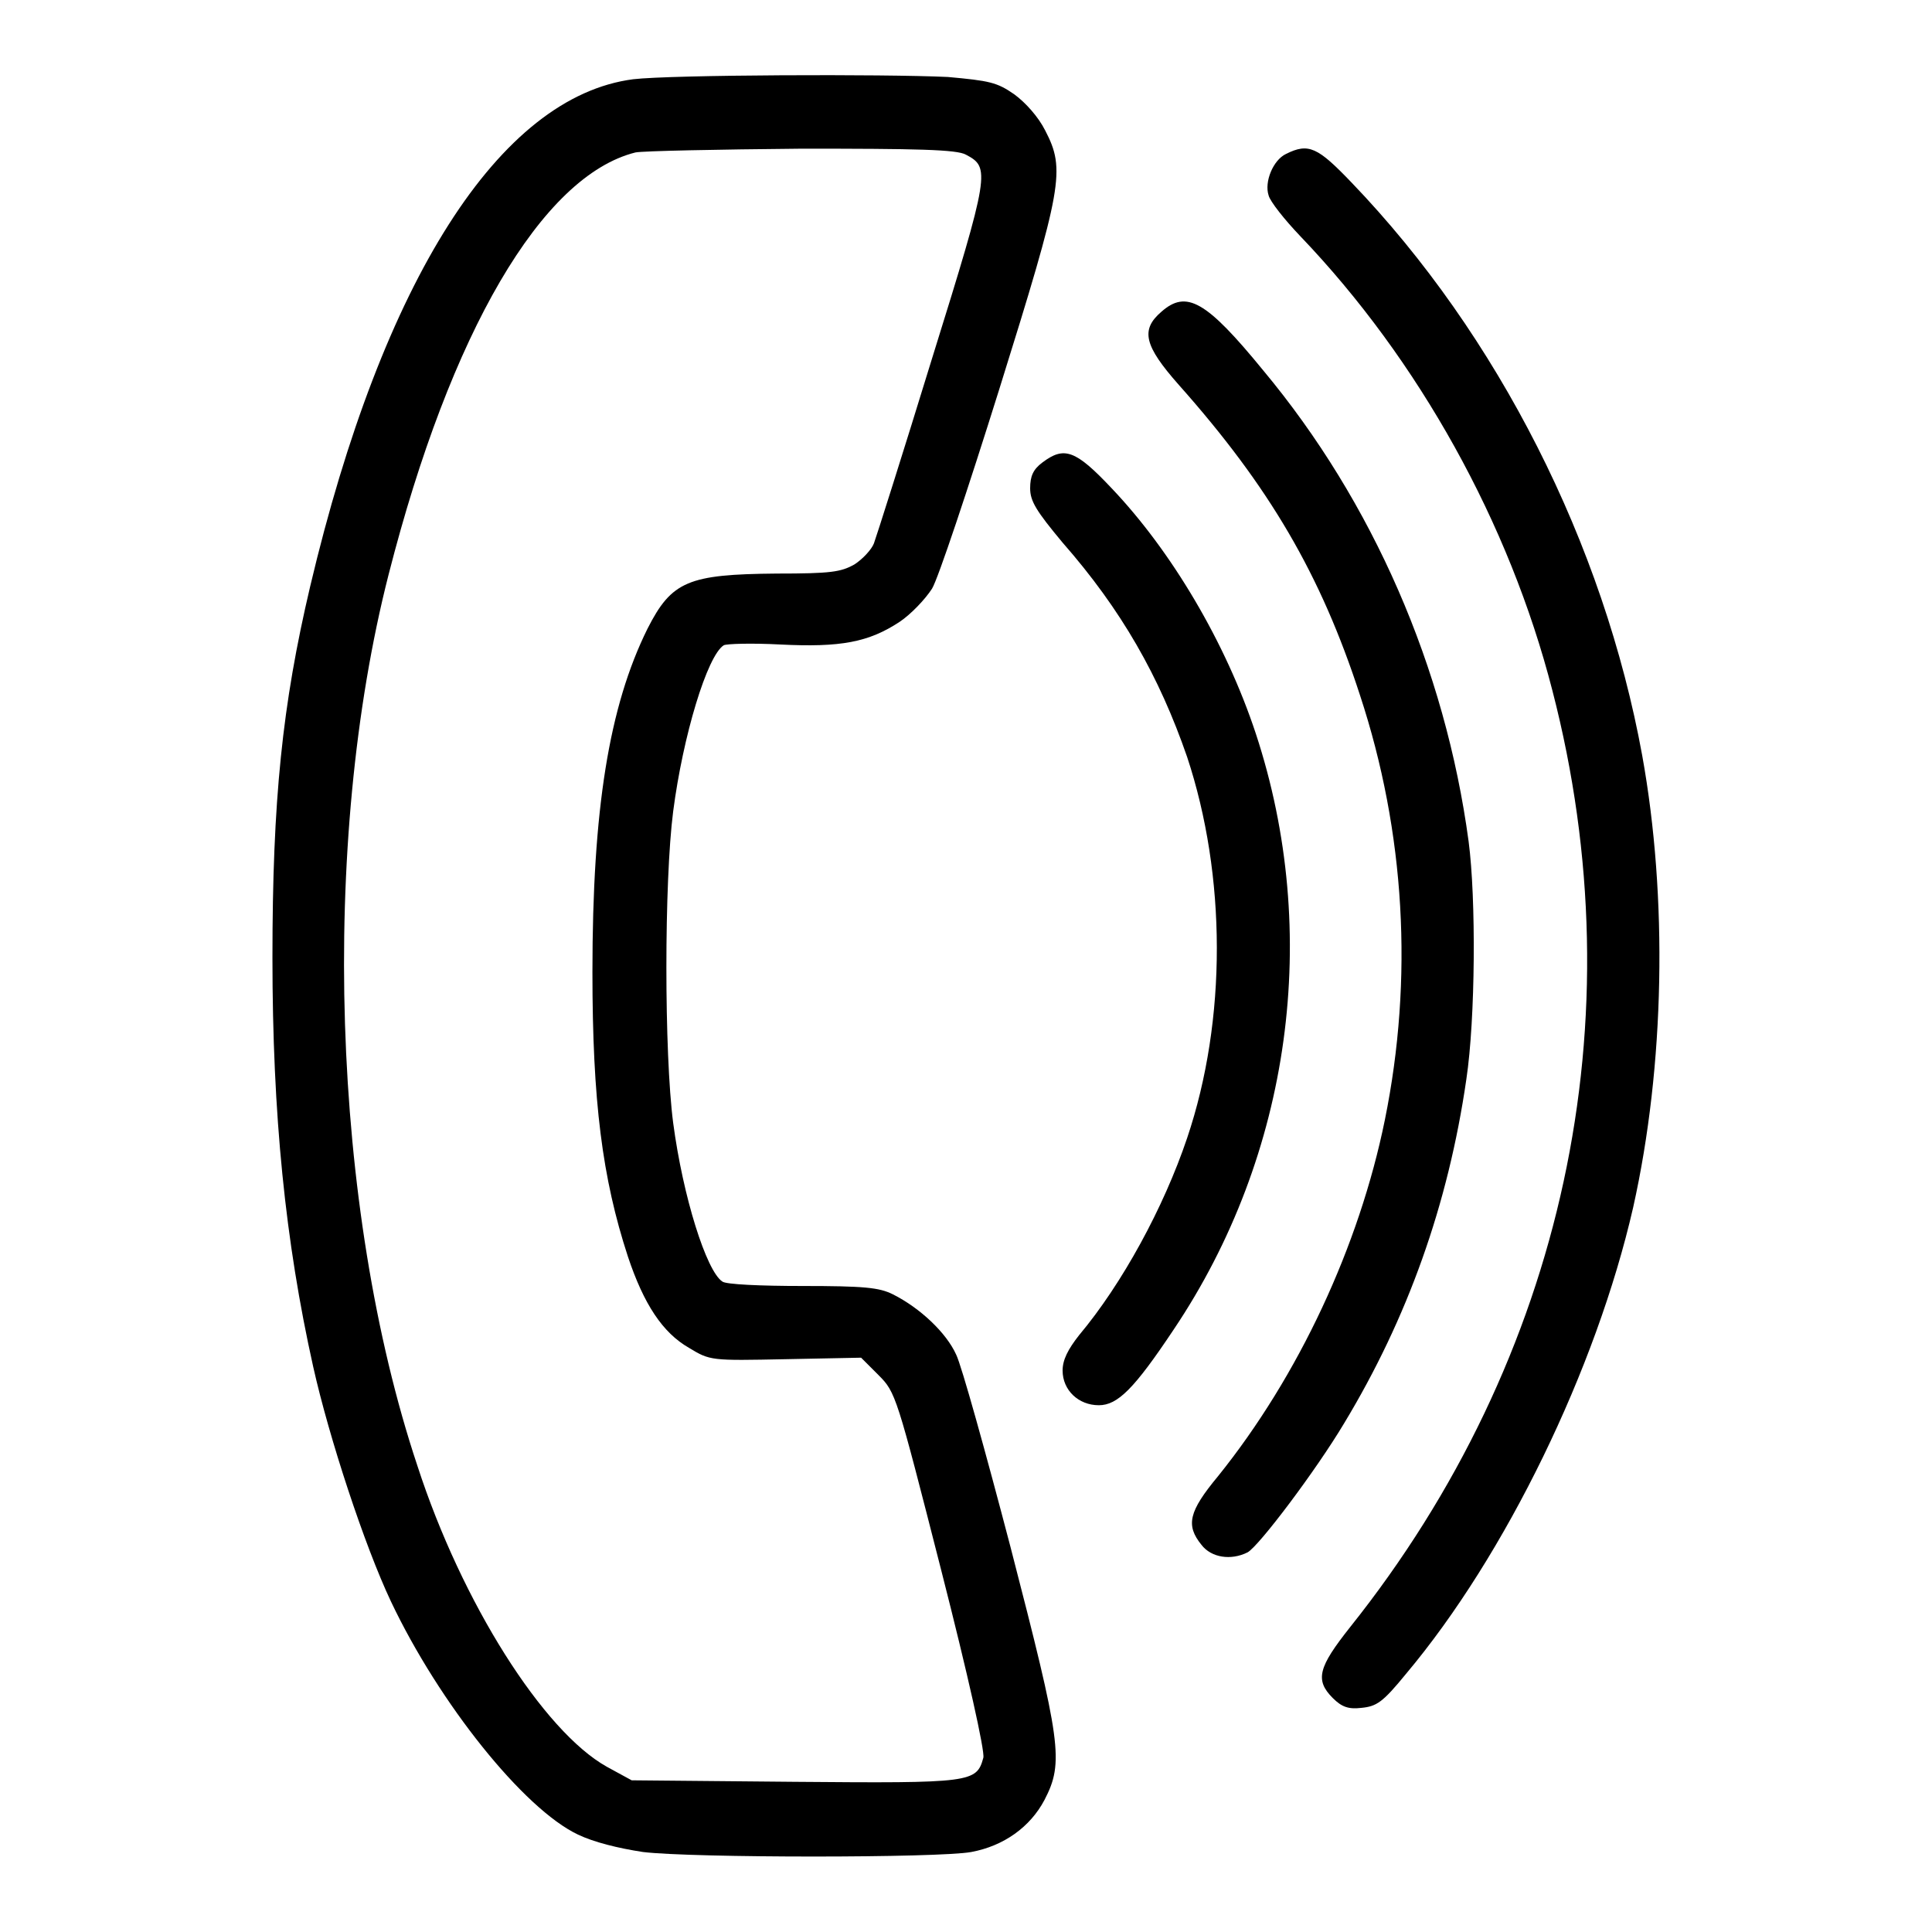
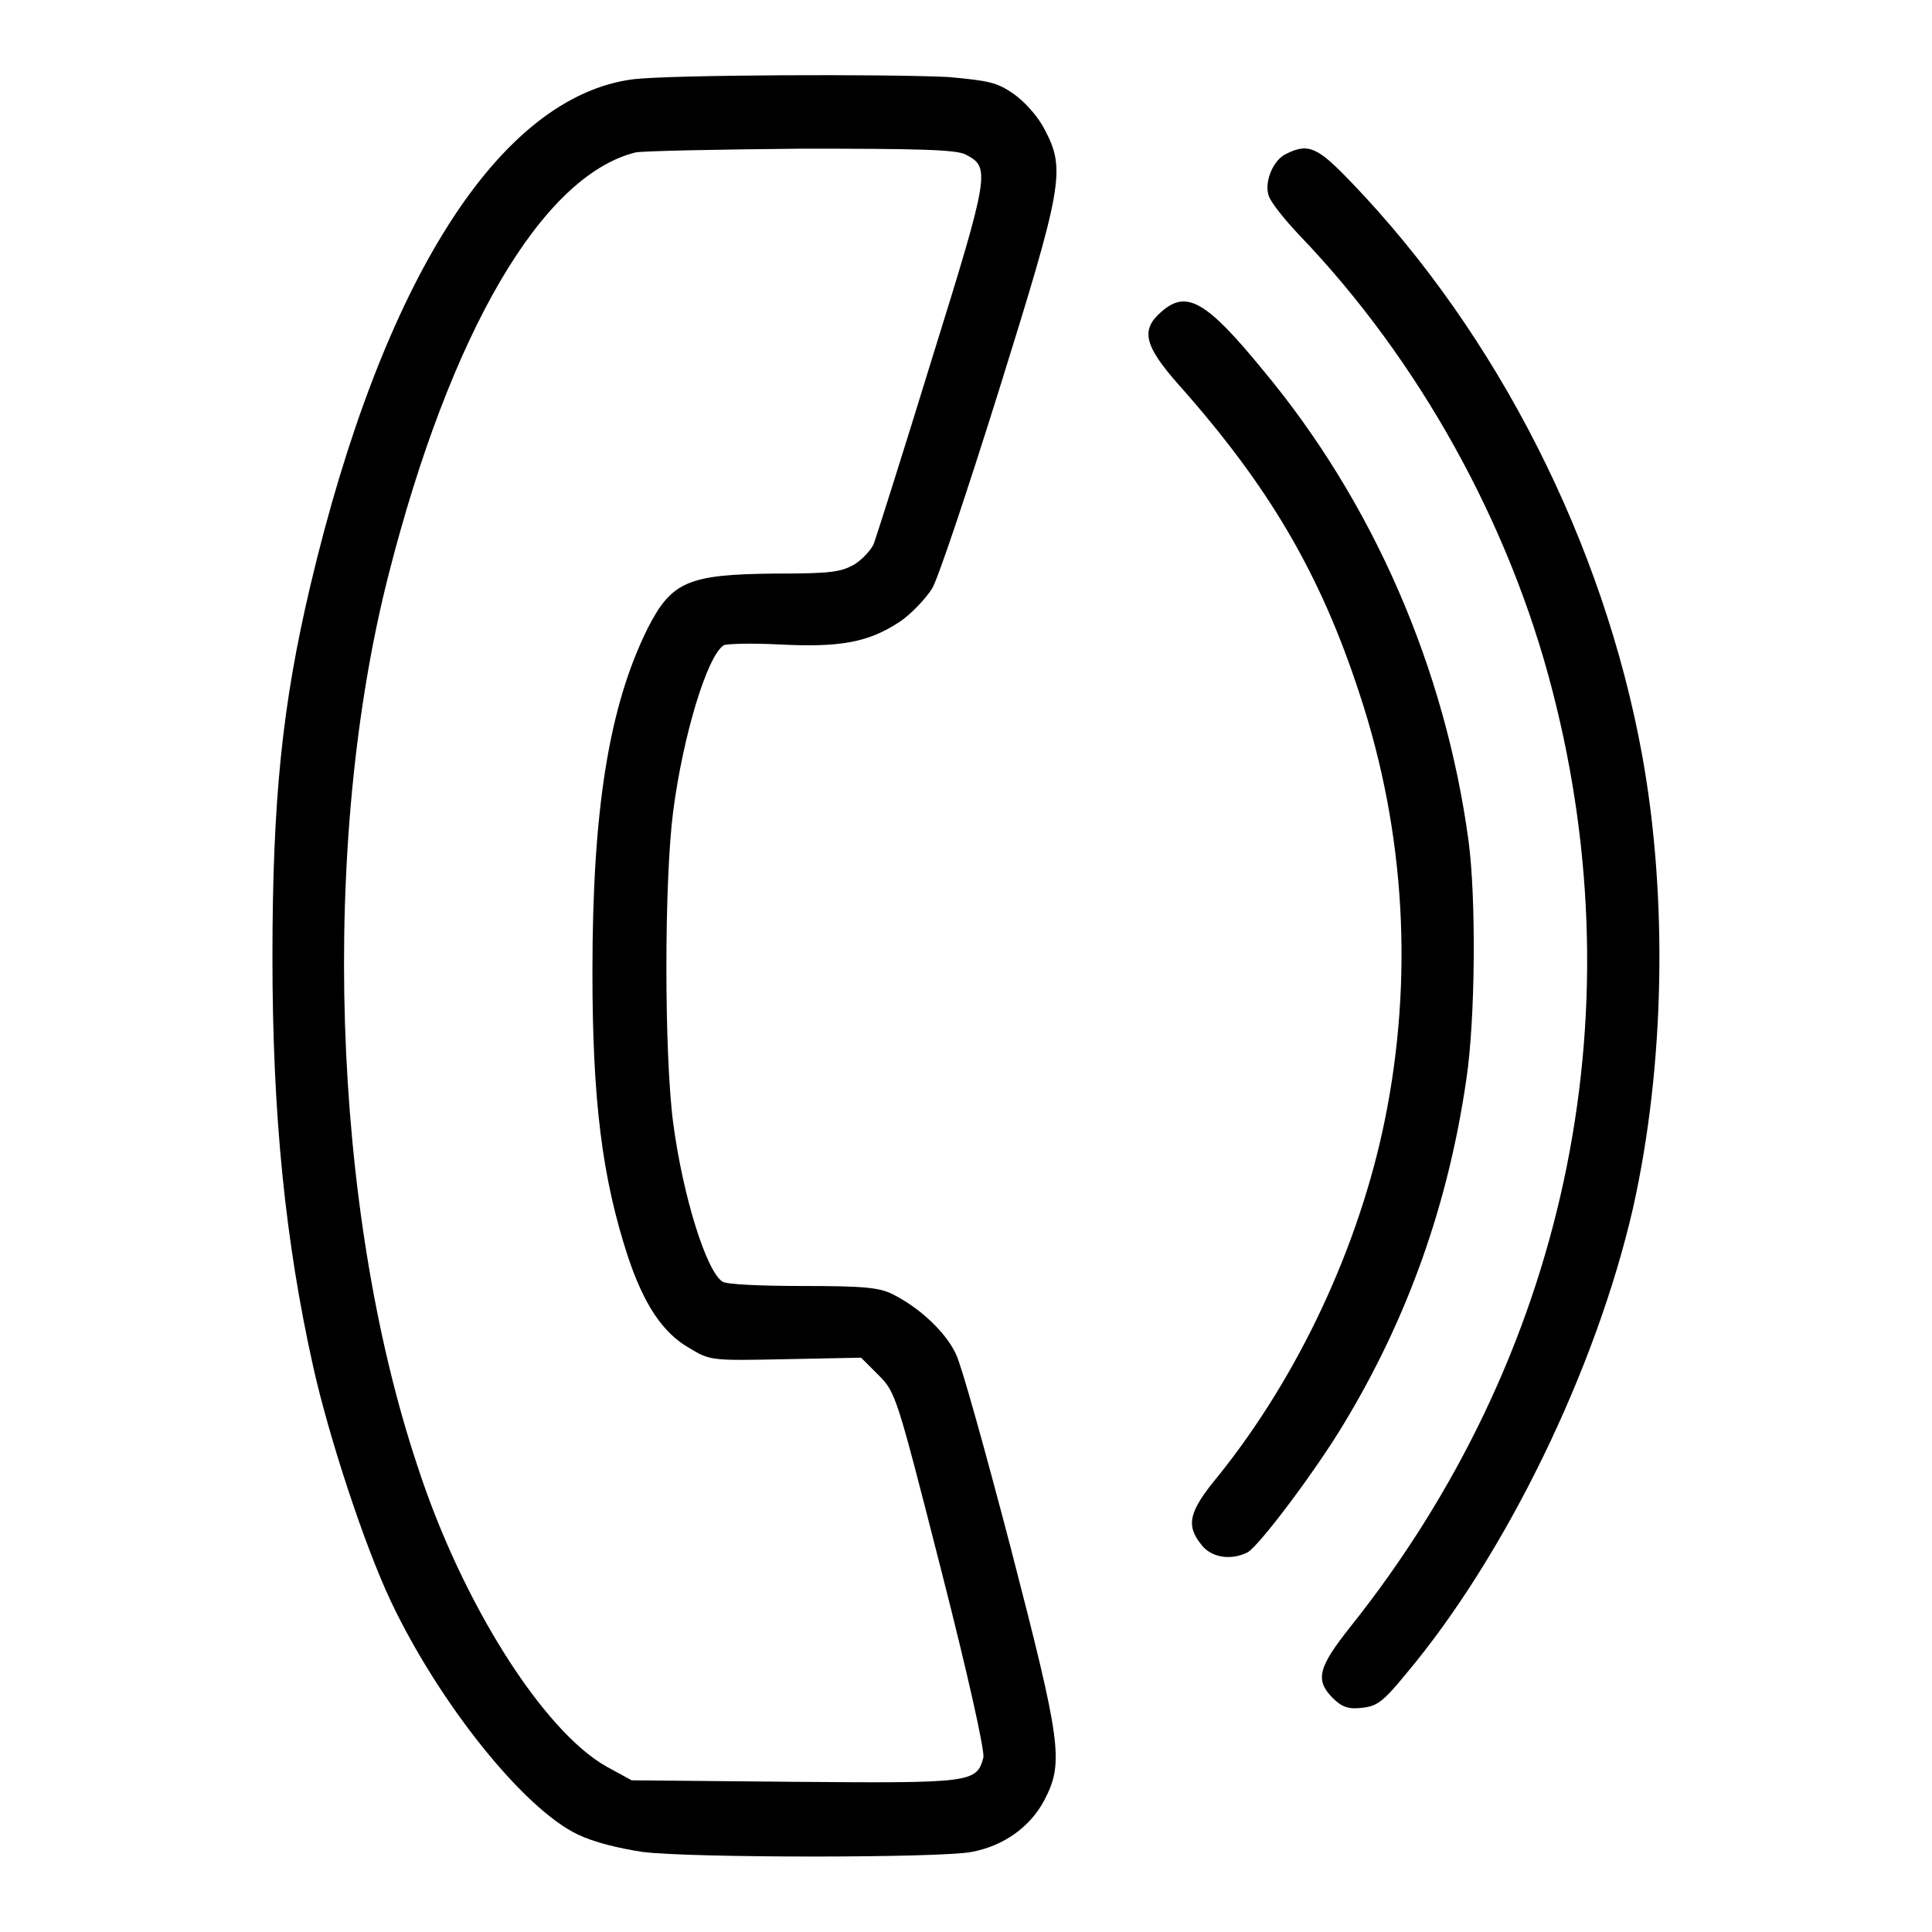
<svg xmlns="http://www.w3.org/2000/svg" version="1.1" x="0px" y="0px" viewBox="0 0 256 256" enable-background="new 0 0 256 256" xml:space="preserve">
  <g>
    <g>
      <g>
        <path fill="#000000" d="M83.9,10.5c-17.7,2.3-33.2,26.6-42.8,67.2c-3.7,15.7-5,28.3-5,49.2c0,20.8,1.7,37.6,5.4,54.2c2.1,9.4,6.8,23.7,10.3,31.1c6.4,13.5,17.6,27.5,24.8,30.9c2.1,1,5.3,1.8,8.6,2.3c6.6,0.8,39.2,0.8,43.5,0c4.3-0.8,7.8-3.3,9.7-6.9c2.6-5,2.2-7.6-4.5-33.5c-3.3-12.6-6.5-24.1-7.2-25.5c-1.3-2.9-4.8-6.2-8.4-8c-1.8-0.9-3.8-1.1-12-1.1c-5.4,0-10.2-0.2-10.6-0.6c-2.1-1.4-5.2-11.2-6.5-21c-1.2-9.2-1.2-32,0-41.3c1.3-10,4.5-20.6,6.7-22c0.4-0.2,3.7-0.3,7.5-0.1c8,0.4,11.7-0.3,15.8-3c1.5-1,3.4-3,4.3-4.4c0.8-1.3,4.8-13.3,8.9-26.4c8.4-26.9,8.8-29.1,6.1-34.3c-0.9-1.8-2.6-3.7-4.1-4.8c-2.3-1.6-3.3-1.8-8.8-2.3C117.2,9.8,89,9.9,83.9,10.5z M128,20.5c3.2,1.7,3.2,2.3-4.5,27c-3.9,12.7-7.4,23.7-7.7,24.5s-1.5,2.1-2.6,2.8c-1.8,1-3.1,1.2-10.3,1.2c-11.7,0.1-13.9,1-17.1,7.3c-5.1,10.3-7.3,23.9-7.3,45.5c0,17.1,1.3,27.3,4.7,37.7c2.1,6.3,4.6,10.1,8.1,12.1c2.8,1.7,2.9,1.7,12.8,1.5l10-0.2l2.3,2.3c2.3,2.3,2.4,2.7,8.3,25.8c3.6,14.1,5.8,24,5.6,24.9c-0.9,3.3-1.5,3.4-25,3.2l-21.6-0.2l-3.3-1.8c-8.4-4.7-19.2-21.7-25.1-39.9C43.9,160,42.4,111.7,51.5,76.1c8.2-32.1,20.3-52.8,32.7-55.9c1-0.2,10.9-0.4,22-0.5C121.4,19.7,126.8,19.8,128,20.5z" />
        <path fill="#000000" d="M170.4,20.4c-1.7,0.8-2.9,3.7-2.3,5.5c0.2,0.8,2.1,3.2,4.2,5.4C188,47.7,200,69.3,205.7,91.5c11.3,43.6,1.6,88.5-26.8,124.1c-4.2,5.3-4.7,7-2.3,9.4c1.2,1.2,2.1,1.5,3.8,1.3c2-0.2,2.8-0.7,5.9-4.5c13.2-15.7,25.2-40.4,30.1-61.8c4.2-18.8,4.6-41.1,1.2-59.9c-5.1-28-19.1-55.7-38.5-75.9C174.6,19.5,173.4,18.9,170.4,20.4z" />
        <path fill="#000000" d="M153.9,41.3c-2.8,2.4-2.3,4.5,2.3,9.7c12,13.5,18.8,25.1,24,41.1c6,18.2,7.1,37.6,3.3,56.3c-3.4,16.7-11.4,33.9-22.1,47.2c-3.9,4.7-4.3,6.5-2.2,9.1c1.3,1.7,3.9,2.1,6.1,1c1.5-0.8,9.1-10.9,12.8-17.1c8.4-13.9,13.8-29,16.2-45.6c1.2-8,1.3-23.9,0.3-31.5c-3.1-23-12.7-45-27.2-62.4C159.8,39.8,157.2,38.4,153.9,41.3z" />
-         <path fill="#000000" d="M138.1,61.3c-1.2,0.9-1.6,1.8-1.6,3.4c0,1.7,0.8,3,4.3,7.2c7.8,8.9,12.8,17.7,16.5,28.4c5.2,15.7,5.3,34.8,0,50.5c-3.1,9.2-8.6,19.3-14.3,26.1c-1.5,1.9-2.2,3.3-2.2,4.7c0,2.6,2.1,4.6,4.8,4.6c2.5,0,4.7-2.2,9.9-10c15.6-23.2,19.6-52.6,10.9-79c-4-12.1-11.2-24.2-19.1-32.5C142.5,59.6,141,59.1,138.1,61.3z" />
      </g>
    </g>
  </g>
</svg>